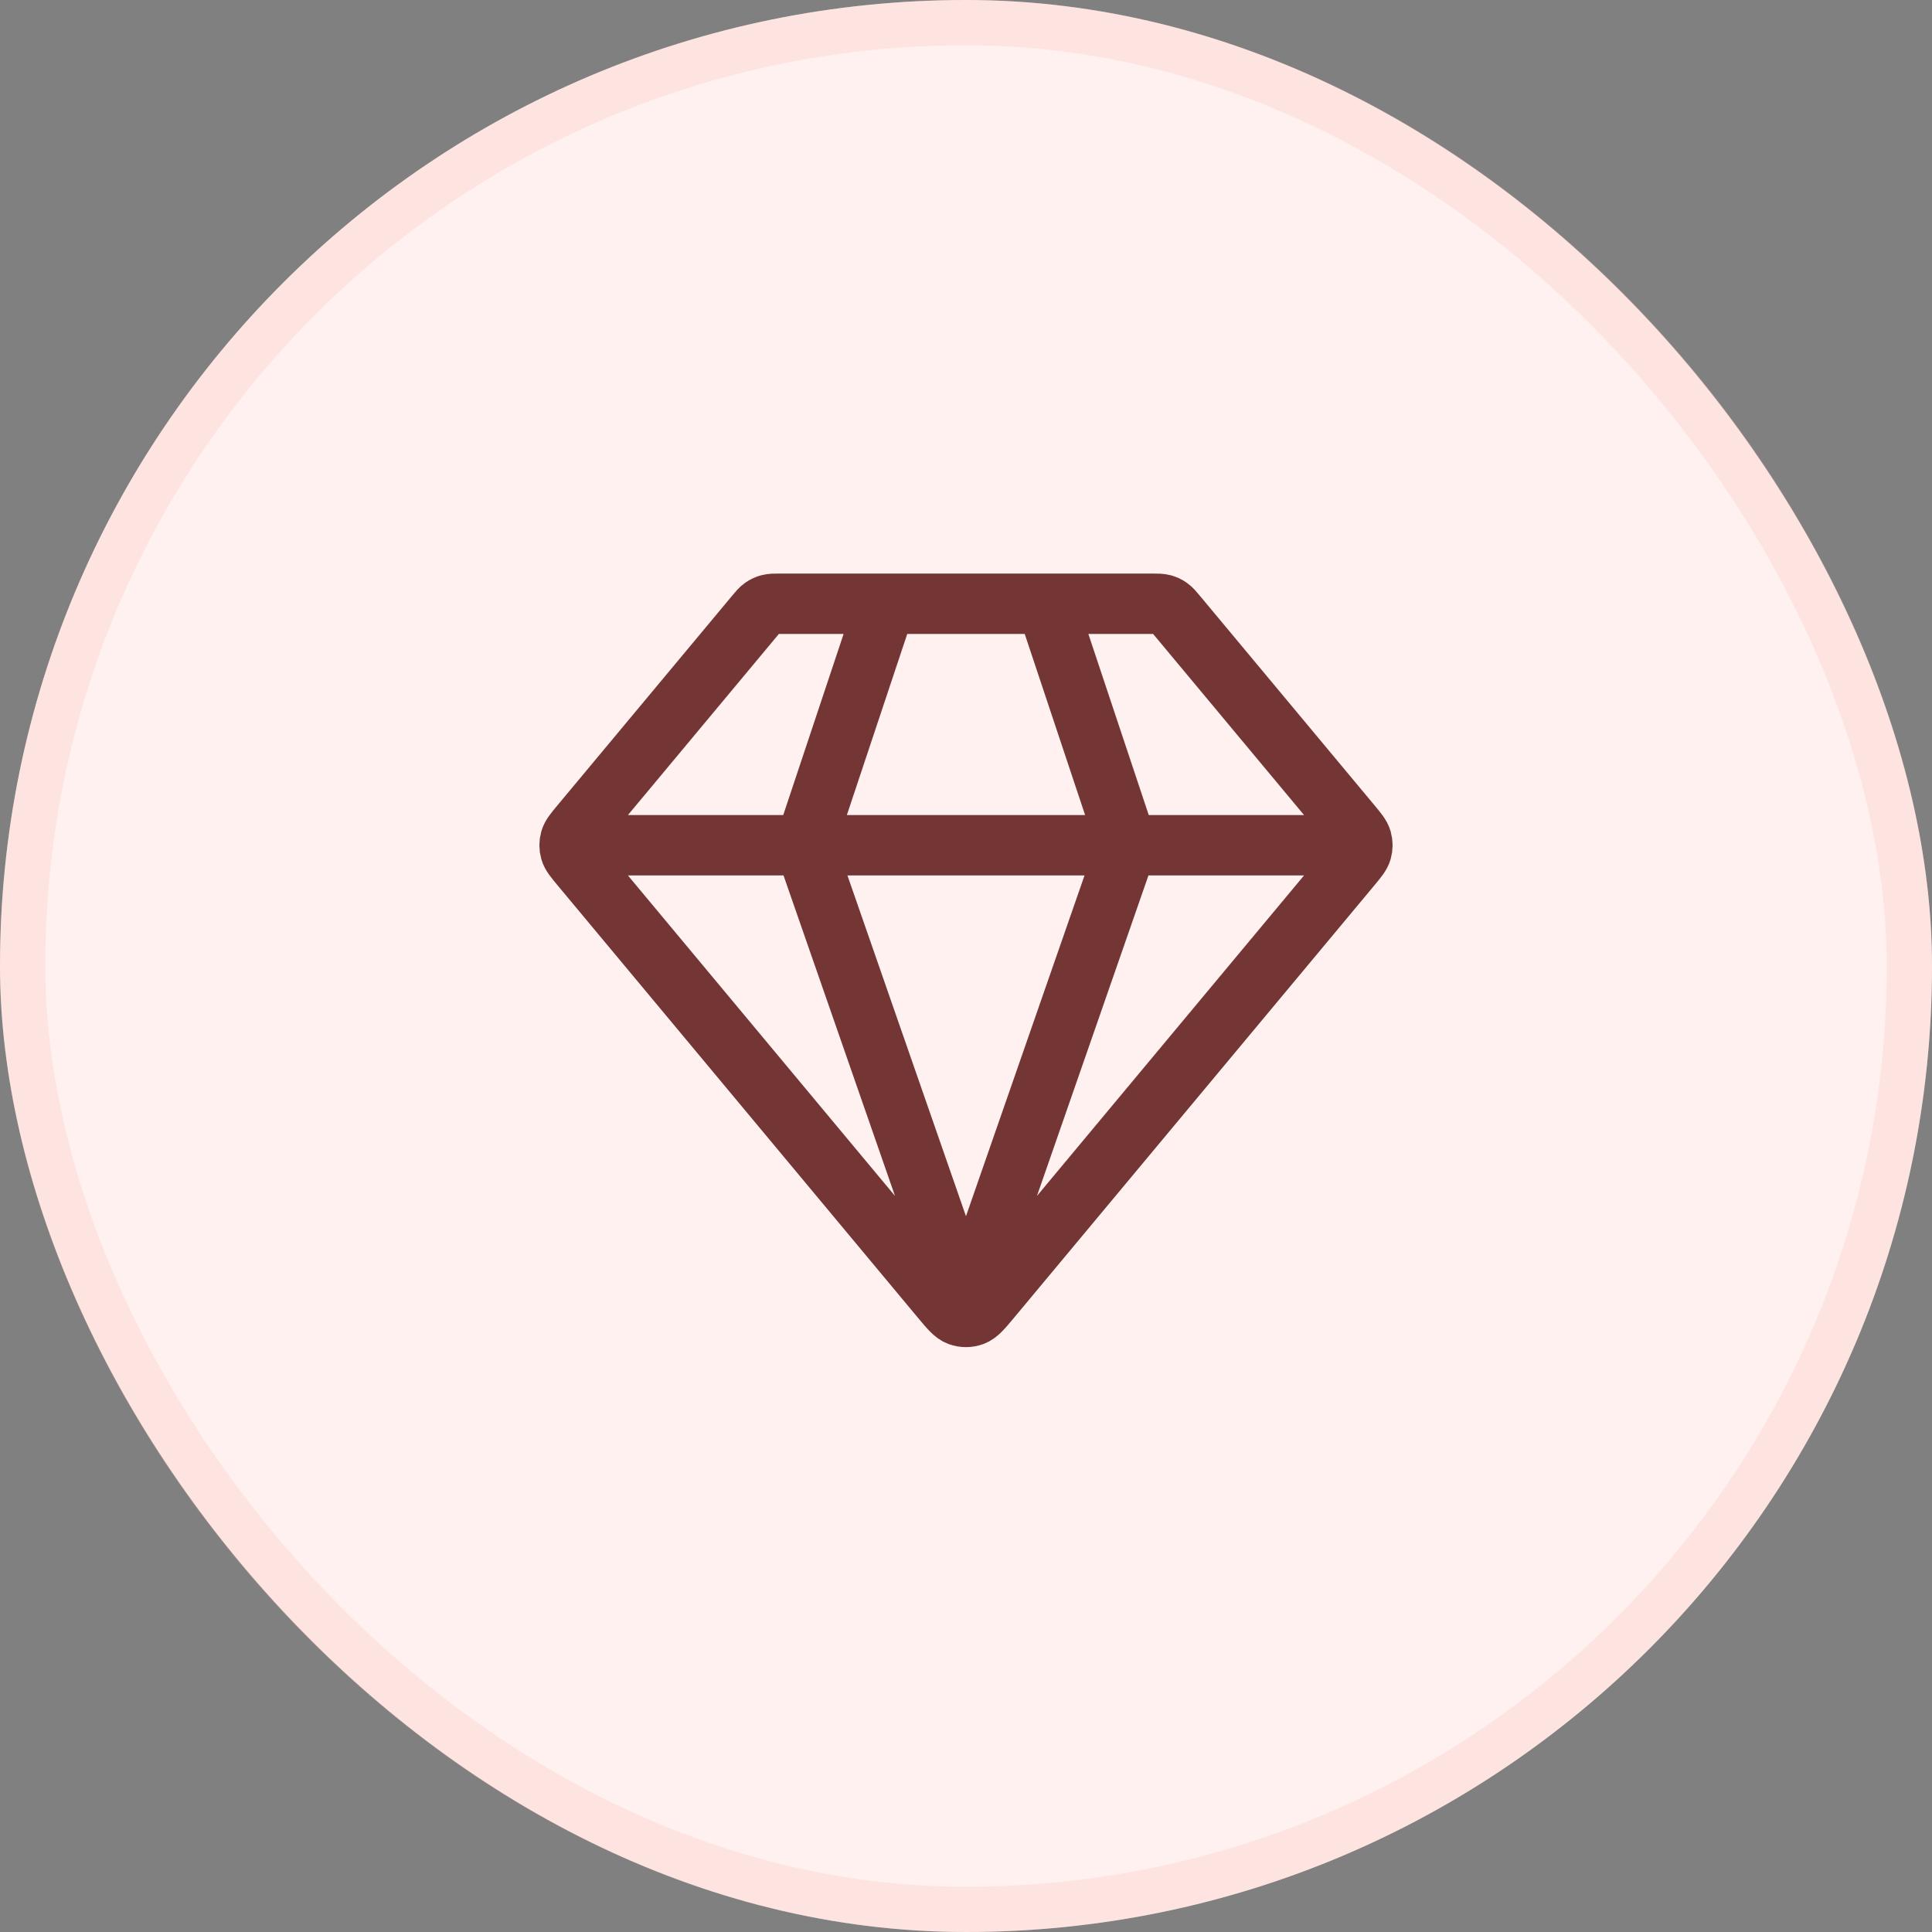
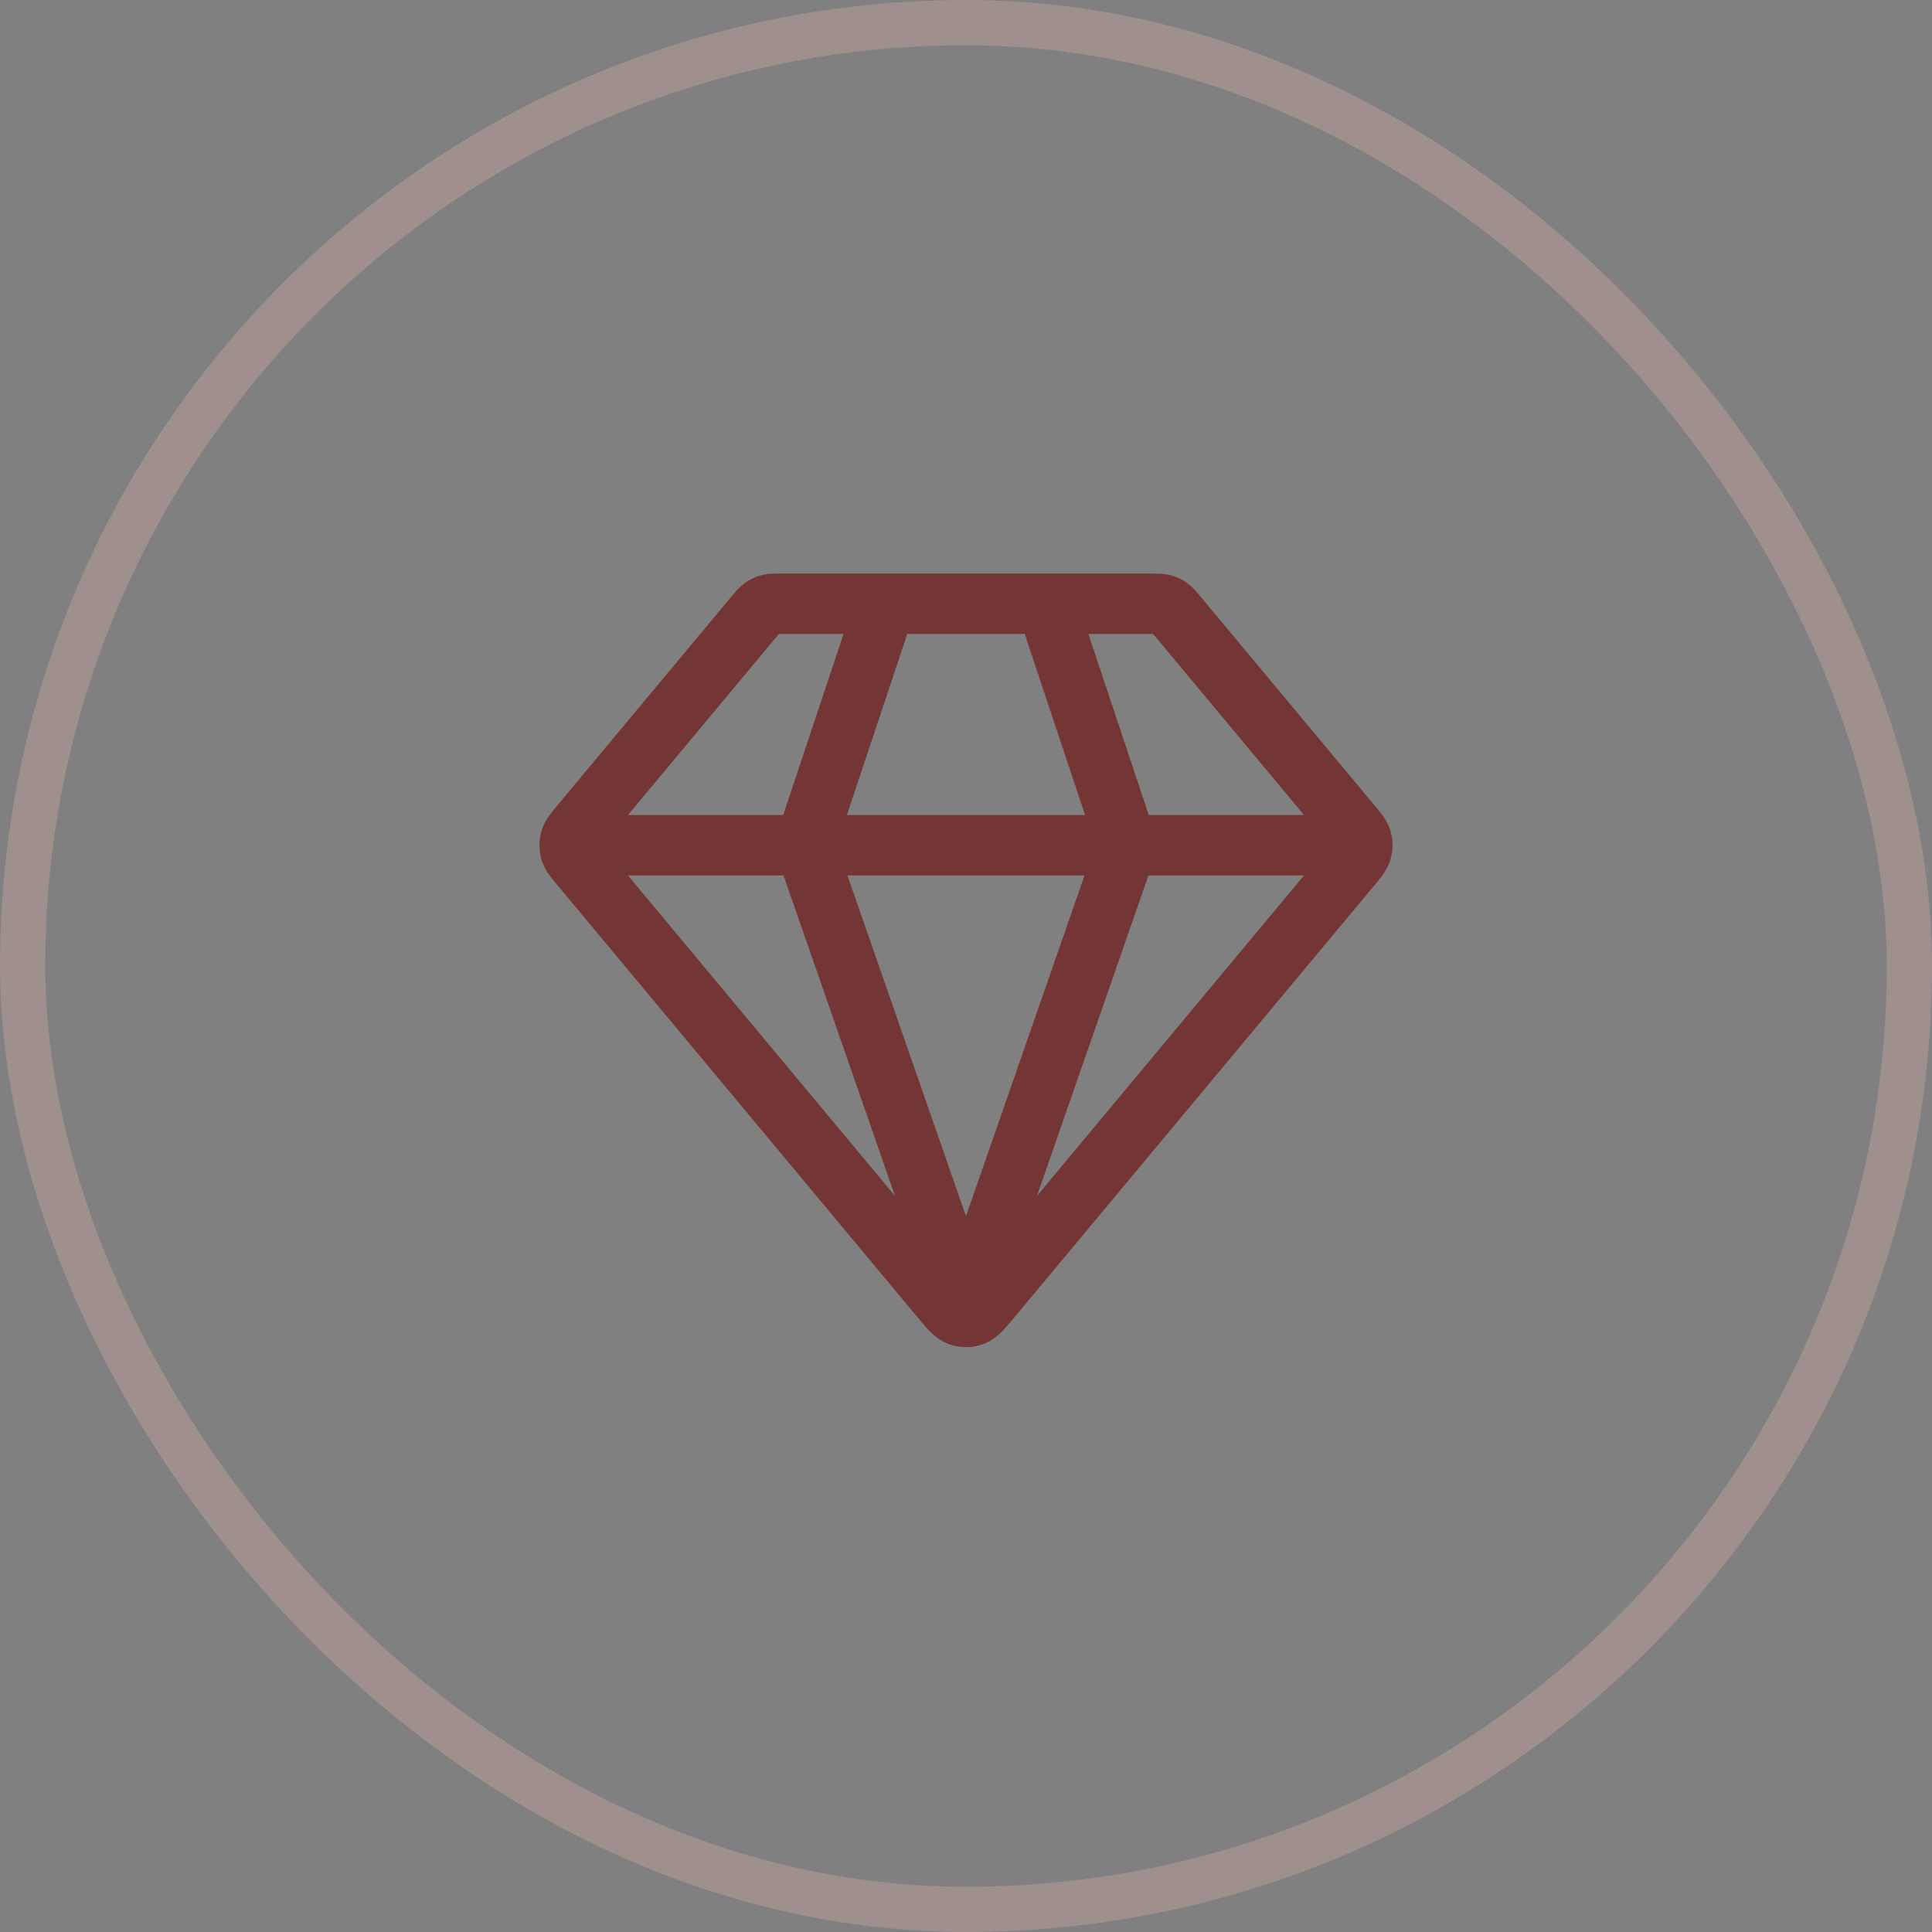
<svg xmlns="http://www.w3.org/2000/svg" width="64" height="64" viewBox="0 0 64 64" fill="none">
  <rect x="0" y="0" width="64" height="64" fill="#808080" stroke="none" />
-   <rect width="64" height="64" rx="32" fill="#FFF1F0" />
  <rect x="0.75" y="0.75" width="62.5" height="62.5" rx="31.25" stroke="#FDBCB4" stroke-opacity="0.25" stroke-width="1.5" />
  <path d="M19.333 28H44.666M29.333 20L26.666 28L31.999 43.333L37.333 28L34.666 20M32.819 43.017L44.764 28.683C44.966 28.44 45.067 28.319 45.106 28.183C45.14 28.063 45.14 27.937 45.106 27.817C45.067 27.681 44.966 27.56 44.764 27.317L38.986 20.384C38.868 20.243 38.809 20.172 38.737 20.122C38.674 20.076 38.602 20.043 38.527 20.023C38.442 20 38.35 20 38.166 20H25.832C25.649 20 25.557 20 25.472 20.023C25.396 20.043 25.325 20.076 25.261 20.122C25.189 20.172 25.13 20.243 25.013 20.384L19.235 27.317C19.033 27.56 18.931 27.681 18.893 27.817C18.859 27.937 18.859 28.063 18.893 28.183C18.931 28.319 19.033 28.44 19.235 28.683L31.18 43.017C31.461 43.354 31.602 43.523 31.77 43.585C31.918 43.639 32.081 43.639 32.228 43.585C32.397 43.523 32.537 43.354 32.819 43.017Z" stroke="#733635" stroke-width="2" stroke-linecap="round" stroke-linejoin="round" />
</svg>